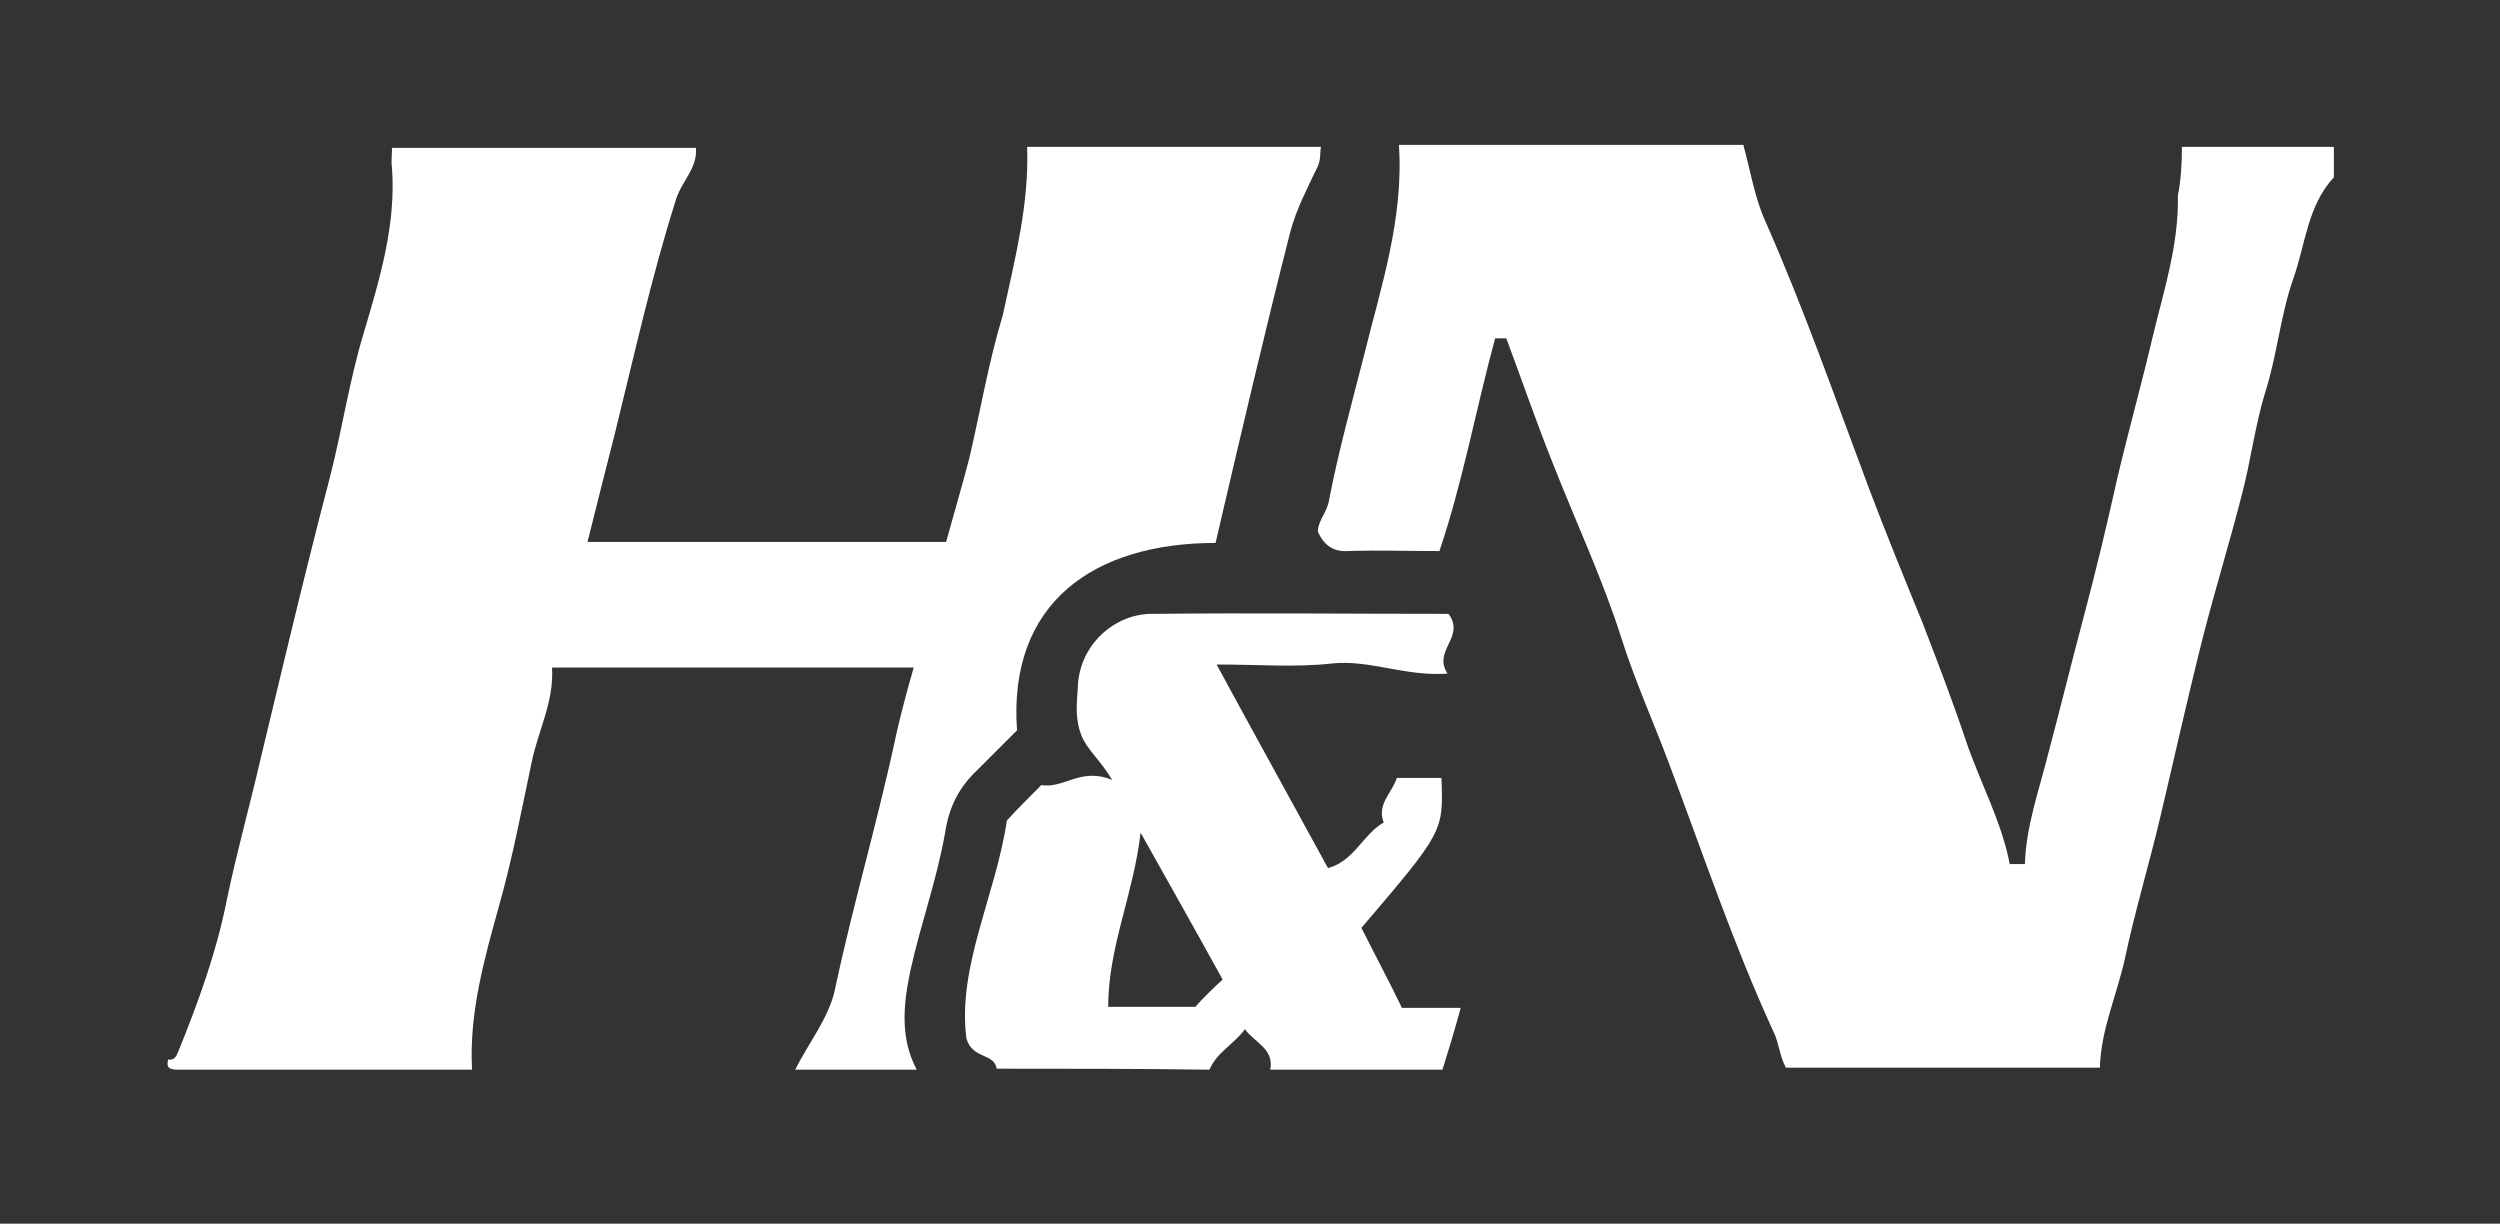
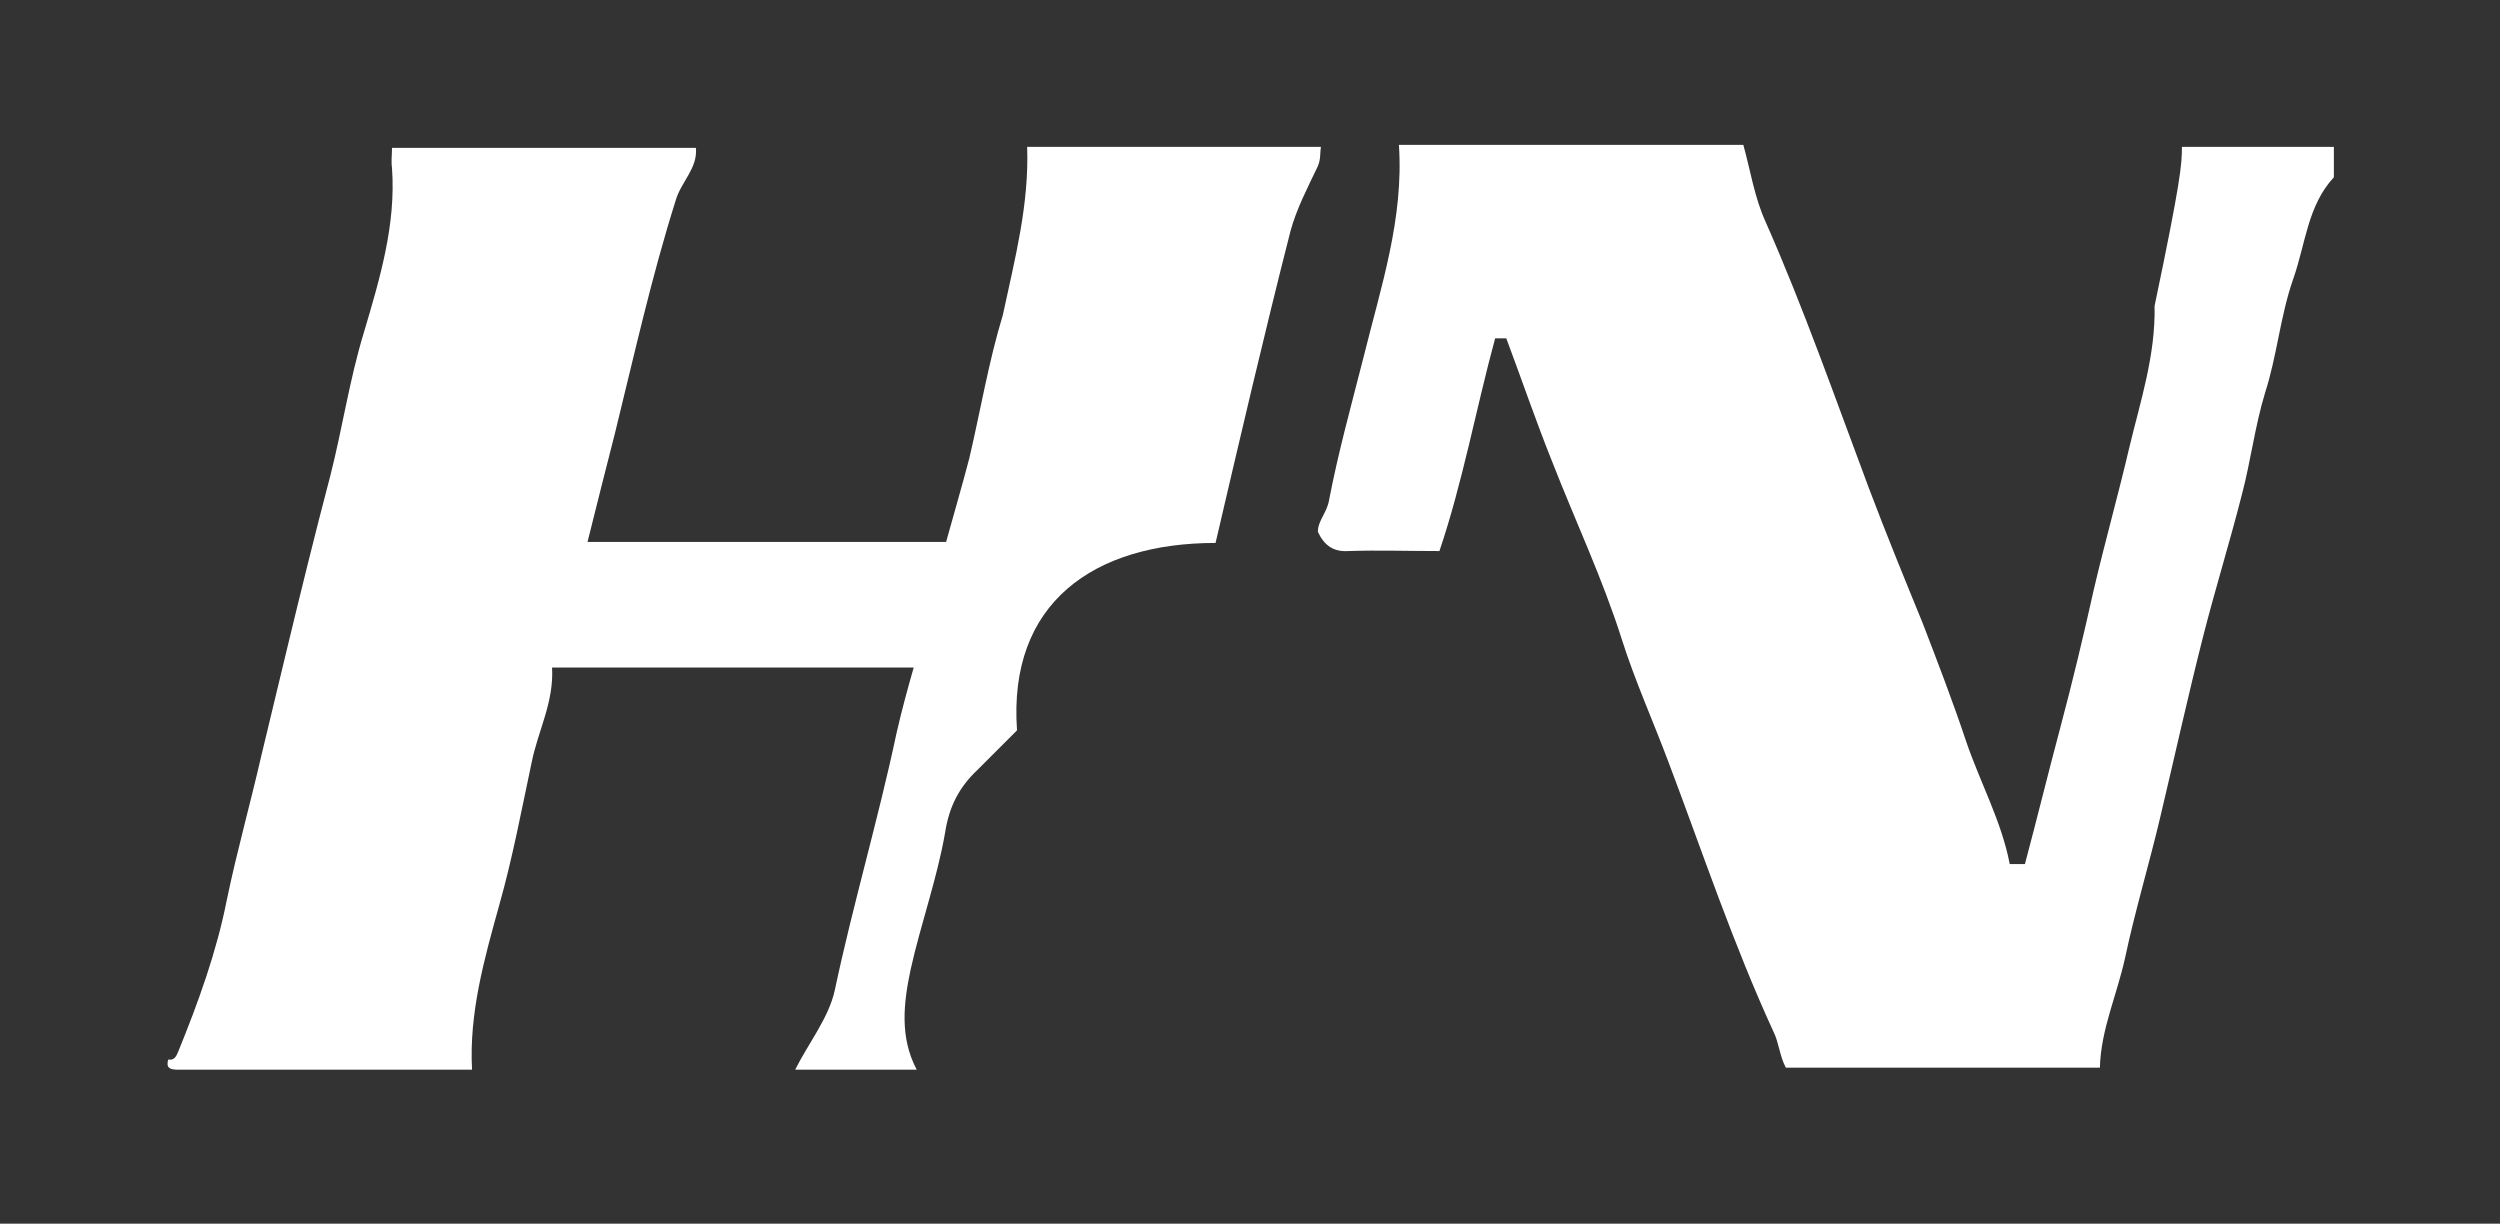
<svg xmlns="http://www.w3.org/2000/svg" version="1.1" id="Camada_1" x="0px" y="0px" viewBox="0 0 246.8 120.8" style="enable-background:new 0 0 246.8 120.8;" xml:space="preserve">
  <rect x="0" y="0" width="246.8" height="120.8" fill="#333333" stroke="none" />
  <style type="text/css">
	.st0{fill:#FFFFFF;}
</style>
  <g>
    <path class="st0" d="M101.4,14.5c9.7,0,19.3,0,29,0c-0.1,0.6,0,1.2-0.3,1.9c-1,2.1-2.1,4.2-2.7,6.4c-2.6,10.2-5,20.5-7.4,30.8   c-12,0-20.5,5.9-19.6,18.5c-1.3,1.3-2.6,2.6-3.9,3.9c-1.8,1.7-2.8,3.6-3.2,6.2c-0.8,4.6-2.4,9-3.4,13.5c-0.7,3.3-1.1,6.7,0.6,9.9   c-4,0-8,0-12,0c1.3-2.6,3.3-5.1,3.9-7.8c1.8-8.5,4.3-16.9,6.1-25.4c0.5-2.2,1.1-4.4,1.7-6.5c-11.9,0-23.8,0-35.7,0   c0.2,3.4-1.4,6.3-2,9.3c-1,4.7-1.9,9.5-3.2,14.1c-1.5,5.4-3,10.7-2.7,16.3c-9.7,0-19.3,0-29,0c-0.9,0-1.2-0.2-1-1   c0.6,0.1,0.8-0.3,1-0.8c2-4.9,3.8-9.9,4.8-15c1-4.8,2.3-9.4,3.4-14.2c0.8-3.4,1.7-7,2.5-10.4c1.4-5.8,2.8-11.5,4.3-17.2   c1.2-4.7,1.9-9.5,3.3-14.1c1.6-5.4,3.2-10.7,2.8-16.3c-0.1-0.7,0-1.3,0-2c10,0,20,0,30,0c0.2,2-1.5,3.4-2,5.2   c-2.4,7.6-4.1,15.3-6,23c-0.9,3.5-1.8,7.1-2.7,10.7c11.9,0,23.8,0,35.4,0c0.8-2.9,1.6-5.6,2.3-8.3c1.1-4.7,1.9-9.5,3.3-14.1   C100.2,25.5,101.6,20.2,101.4,14.5z" />
-     <path class="st0" d="M215.4,14.5c5,0,10,0,15,0c0,1,0,2,0,3c-2.6,2.8-2.8,6.6-4,10c-1.3,3.7-1.6,7.6-2.8,11.3   c-1,3.3-1.4,6.7-2.3,10.1c-1.2,4.7-2.6,9.2-3.8,13.9c-1.5,5.9-2.8,11.8-4.2,17.7c-1.1,4.7-2.5,9.3-3.5,14   c-0.8,3.7-2.4,7.1-2.5,10.9c-10.3,0-20.7,0-31,0c-0.6-1.1-0.7-2.5-1.2-3.5c-4-8.7-7-17.7-10.4-26.7c-1.5-4-3.3-8-4.6-12.1   c-1.9-6-4.6-11.7-6.9-17.6c-1.6-4-3-8.1-4.5-12.1c-0.4,0-0.7,0-1.1,0c-1.9,7-3.2,14.2-5.5,21c-3.3,0-6.1-0.1-9,0   c-1.5,0.1-2.4-0.6-3-1.9c0-1.1,0.9-1.9,1.1-3.1c0.9-4.7,2.2-9.4,3.4-14.1c1.7-6.9,4-13.7,3.5-21c11.3,0,22.7,0,34,0   c0.7,2.5,1.1,5.2,2.2,7.6c3.8,8.6,6.9,17.5,10.2,26.3c1.7,4.5,3.5,8.9,5.3,13.3c1.5,3.9,3,7.8,4.3,11.7c1.4,4.1,3.5,7.9,4.3,12.1   c0.5,0,0.9,0,1.5,0c0.1-3.7,1.4-7.3,2.3-10.9c1.2-4.5,2.3-9,3.5-13.5c1.2-4.5,2.3-9.1,3.3-13.6c1.1-4.7,2.4-9.3,3.5-14   c1.1-4.6,2.6-9.1,2.5-14C215.3,17.8,215.4,16.2,215.4,14.5z" />
-     <path class="st0" d="M98.4,105.5c-0.3-1.6-2.4-0.9-3-3c-0.9-7.1,2.9-14.1,4-21.5c1.1-1.2,2.3-2.4,3.4-3.5c2.2,0.4,3.9-1.8,7-0.5   c-1.2-2-2.4-2.9-3-4.3c-0.7-1.7-0.5-3.2-0.4-4.8c0.1-4.2,3.6-7.3,7.3-7.3c9.8-0.1,19.6,0,29.3,0c1.7,2.3-1.6,3.6-0.1,5.9   c-4.2,0.3-7.7-1.4-11.4-1c-3.6,0.4-7.2,0.1-11.4,0.1c3.8,7,7.4,13.5,11,20.1c2.6-0.7,3.5-3.4,5.5-4.5c-0.7-1.8,0.8-2.9,1.3-4.4   c1.3,0,2.9,0,4.4,0c0.2,5.3,0.2,5.3-7.9,14.8c1.3,2.6,2.7,5.2,4,7.9c2,0,3.7,0,5.8,0c-0.6,2.2-1.2,4.2-1.8,6.1c-5.7,0-11.3,0-17,0   c0.4-2.1-1.6-2.7-2.5-4c-1.1,1.5-2.8,2.3-3.5,4C112.4,105.5,105.4,105.5,98.4,105.5z M120.7,96.7c-2.7-4.9-5.3-9.5-8.1-14.5   c-0.7,6.1-3.2,11.3-3.2,17.2c3,0,5.8,0,8.6,0C118.7,98.6,119.5,97.8,120.7,96.7z" />
+     <path class="st0" d="M215.4,14.5c5,0,10,0,15,0c0,1,0,2,0,3c-2.6,2.8-2.8,6.6-4,10c-1.3,3.7-1.6,7.6-2.8,11.3   c-1,3.3-1.4,6.7-2.3,10.1c-1.2,4.7-2.6,9.2-3.8,13.9c-1.5,5.9-2.8,11.8-4.2,17.7c-1.1,4.7-2.5,9.3-3.5,14   c-0.8,3.7-2.4,7.1-2.5,10.9c-10.3,0-20.7,0-31,0c-0.6-1.1-0.7-2.5-1.2-3.5c-4-8.7-7-17.7-10.4-26.7c-1.5-4-3.3-8-4.6-12.1   c-1.9-6-4.6-11.7-6.9-17.6c-1.6-4-3-8.1-4.5-12.1c-0.4,0-0.7,0-1.1,0c-1.9,7-3.2,14.2-5.5,21c-3.3,0-6.1-0.1-9,0   c-1.5,0.1-2.4-0.6-3-1.9c0-1.1,0.9-1.9,1.1-3.1c0.9-4.7,2.2-9.4,3.4-14.1c1.7-6.9,4-13.7,3.5-21c11.3,0,22.7,0,34,0   c0.7,2.5,1.1,5.2,2.2,7.6c3.8,8.6,6.9,17.5,10.2,26.3c1.7,4.5,3.5,8.9,5.3,13.3c1.5,3.9,3,7.8,4.3,11.7c1.4,4.1,3.5,7.9,4.3,12.1   c0.5,0,0.9,0,1.5,0c1.2-4.5,2.3-9,3.5-13.5c1.2-4.5,2.3-9.1,3.3-13.6c1.1-4.7,2.4-9.3,3.5-14   c1.1-4.6,2.6-9.1,2.5-14C215.3,17.8,215.4,16.2,215.4,14.5z" />
  </g>
</svg>